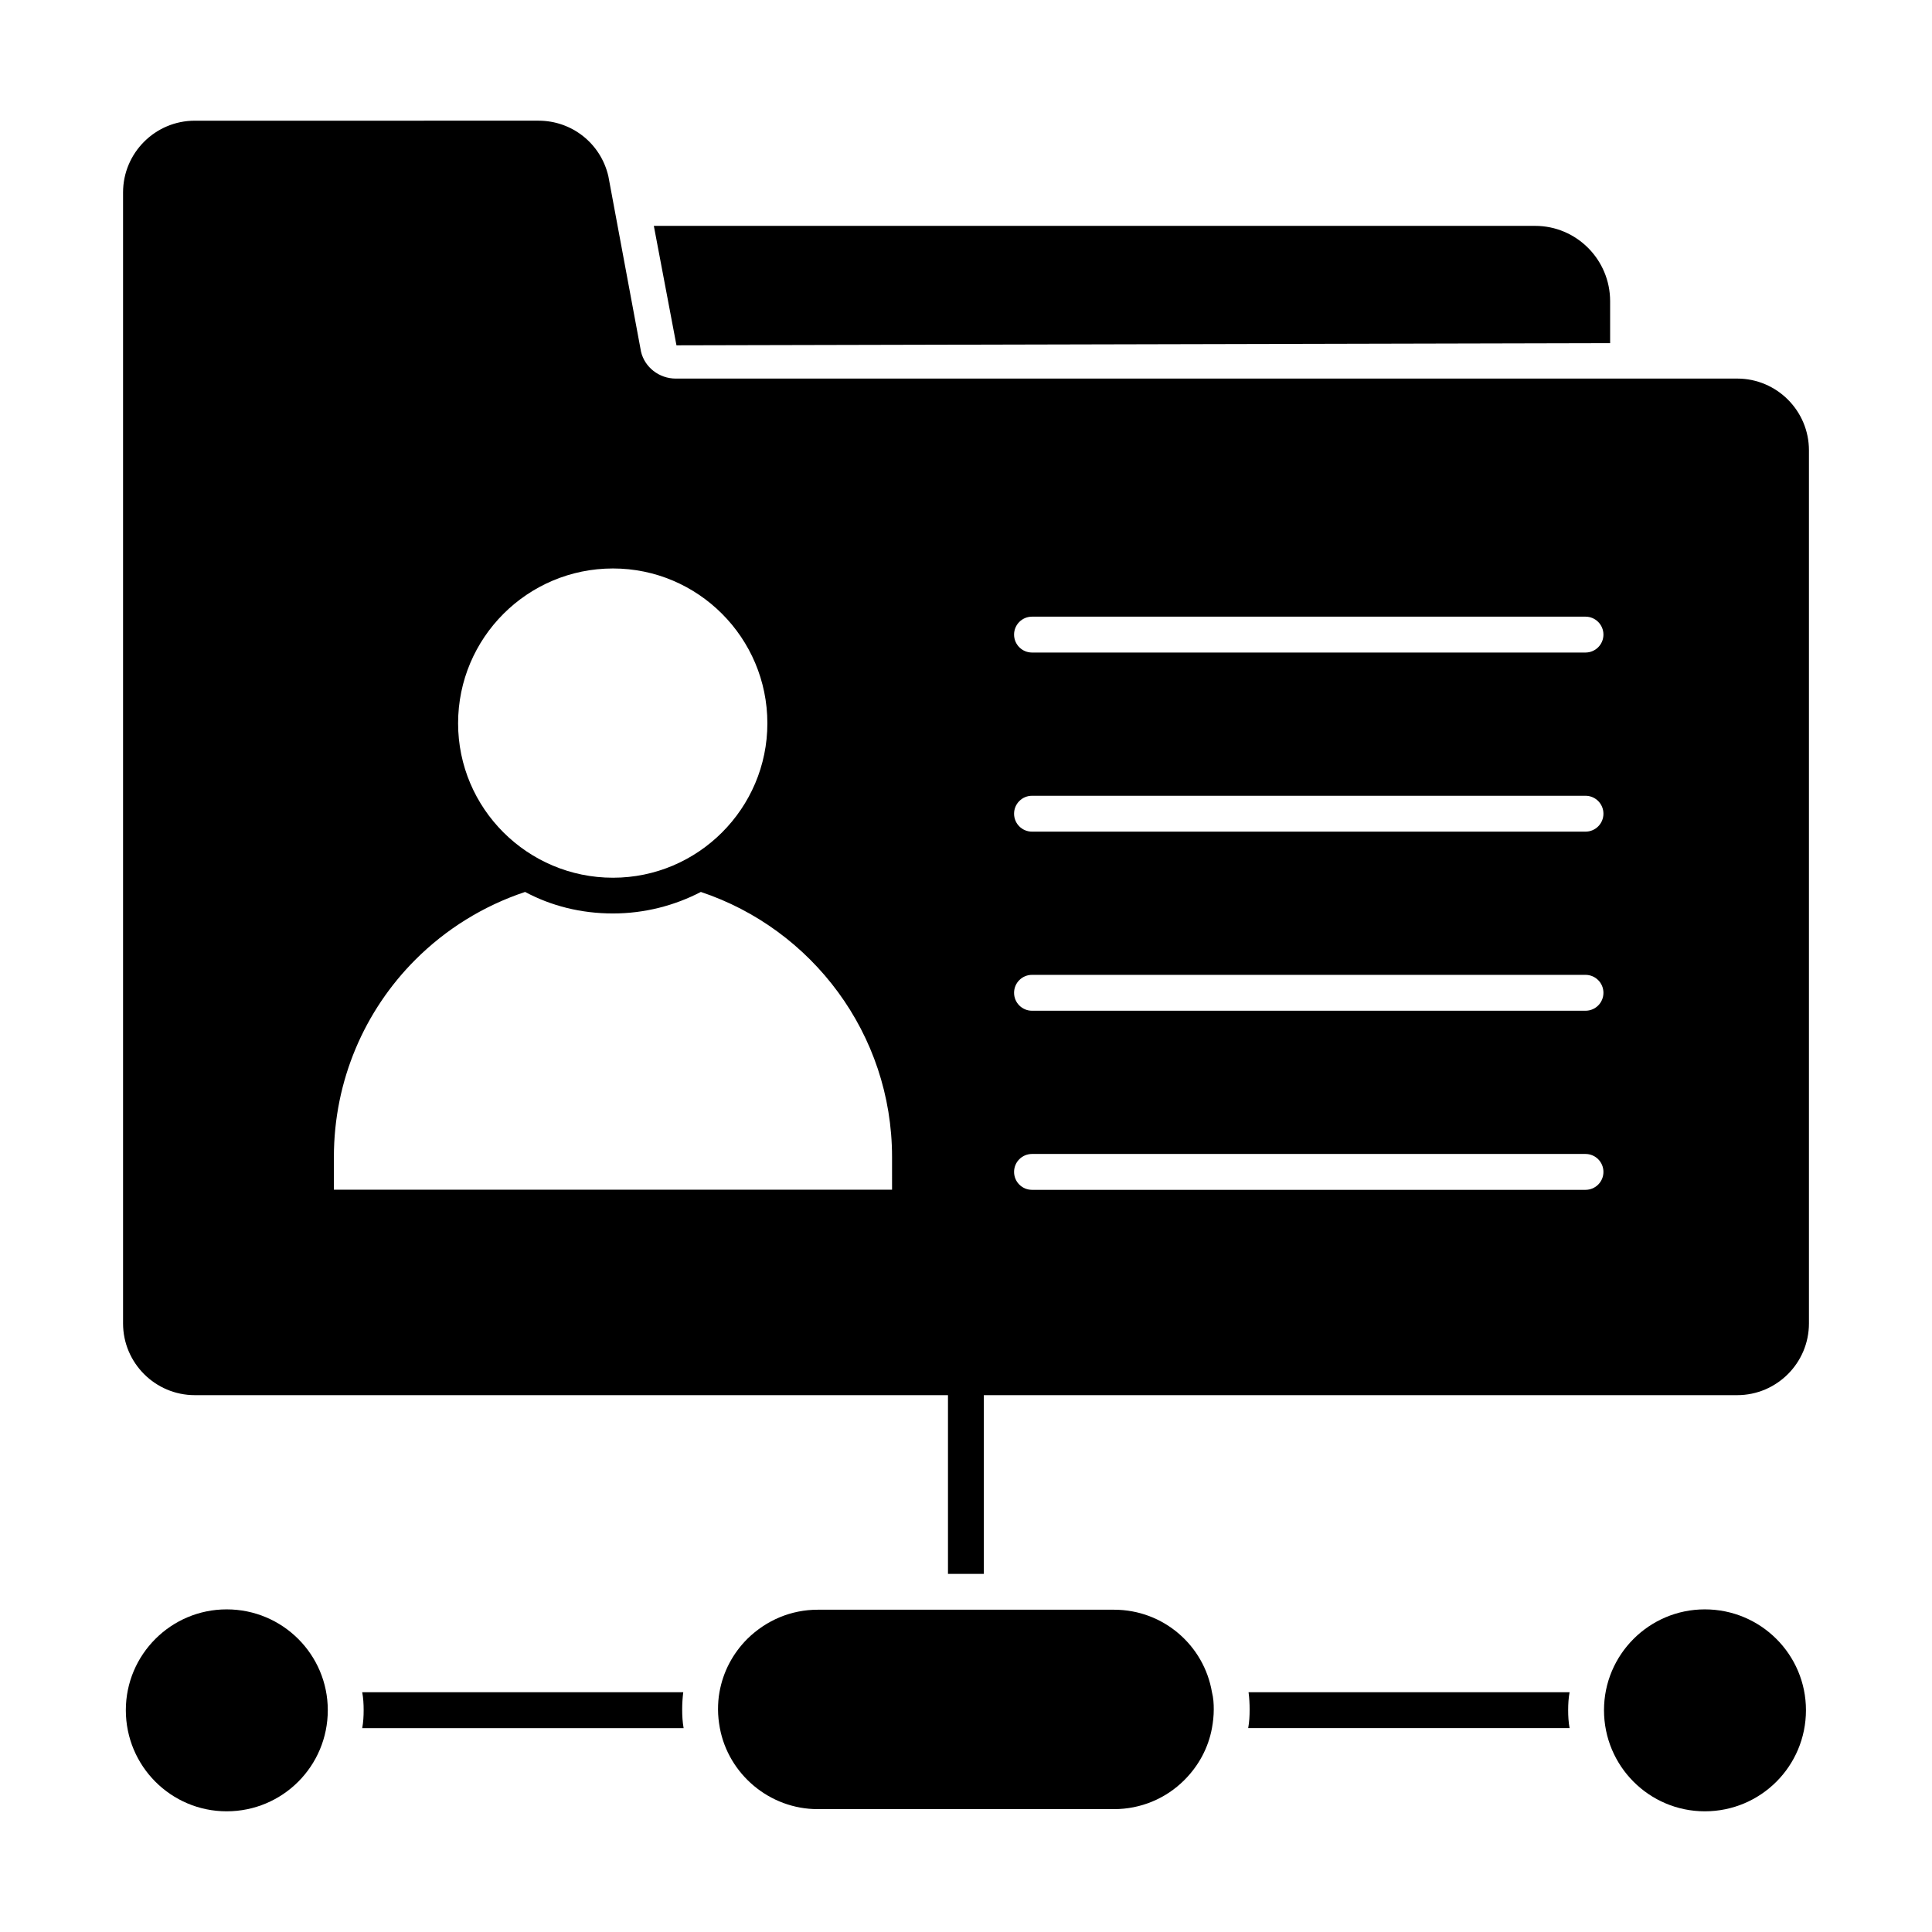
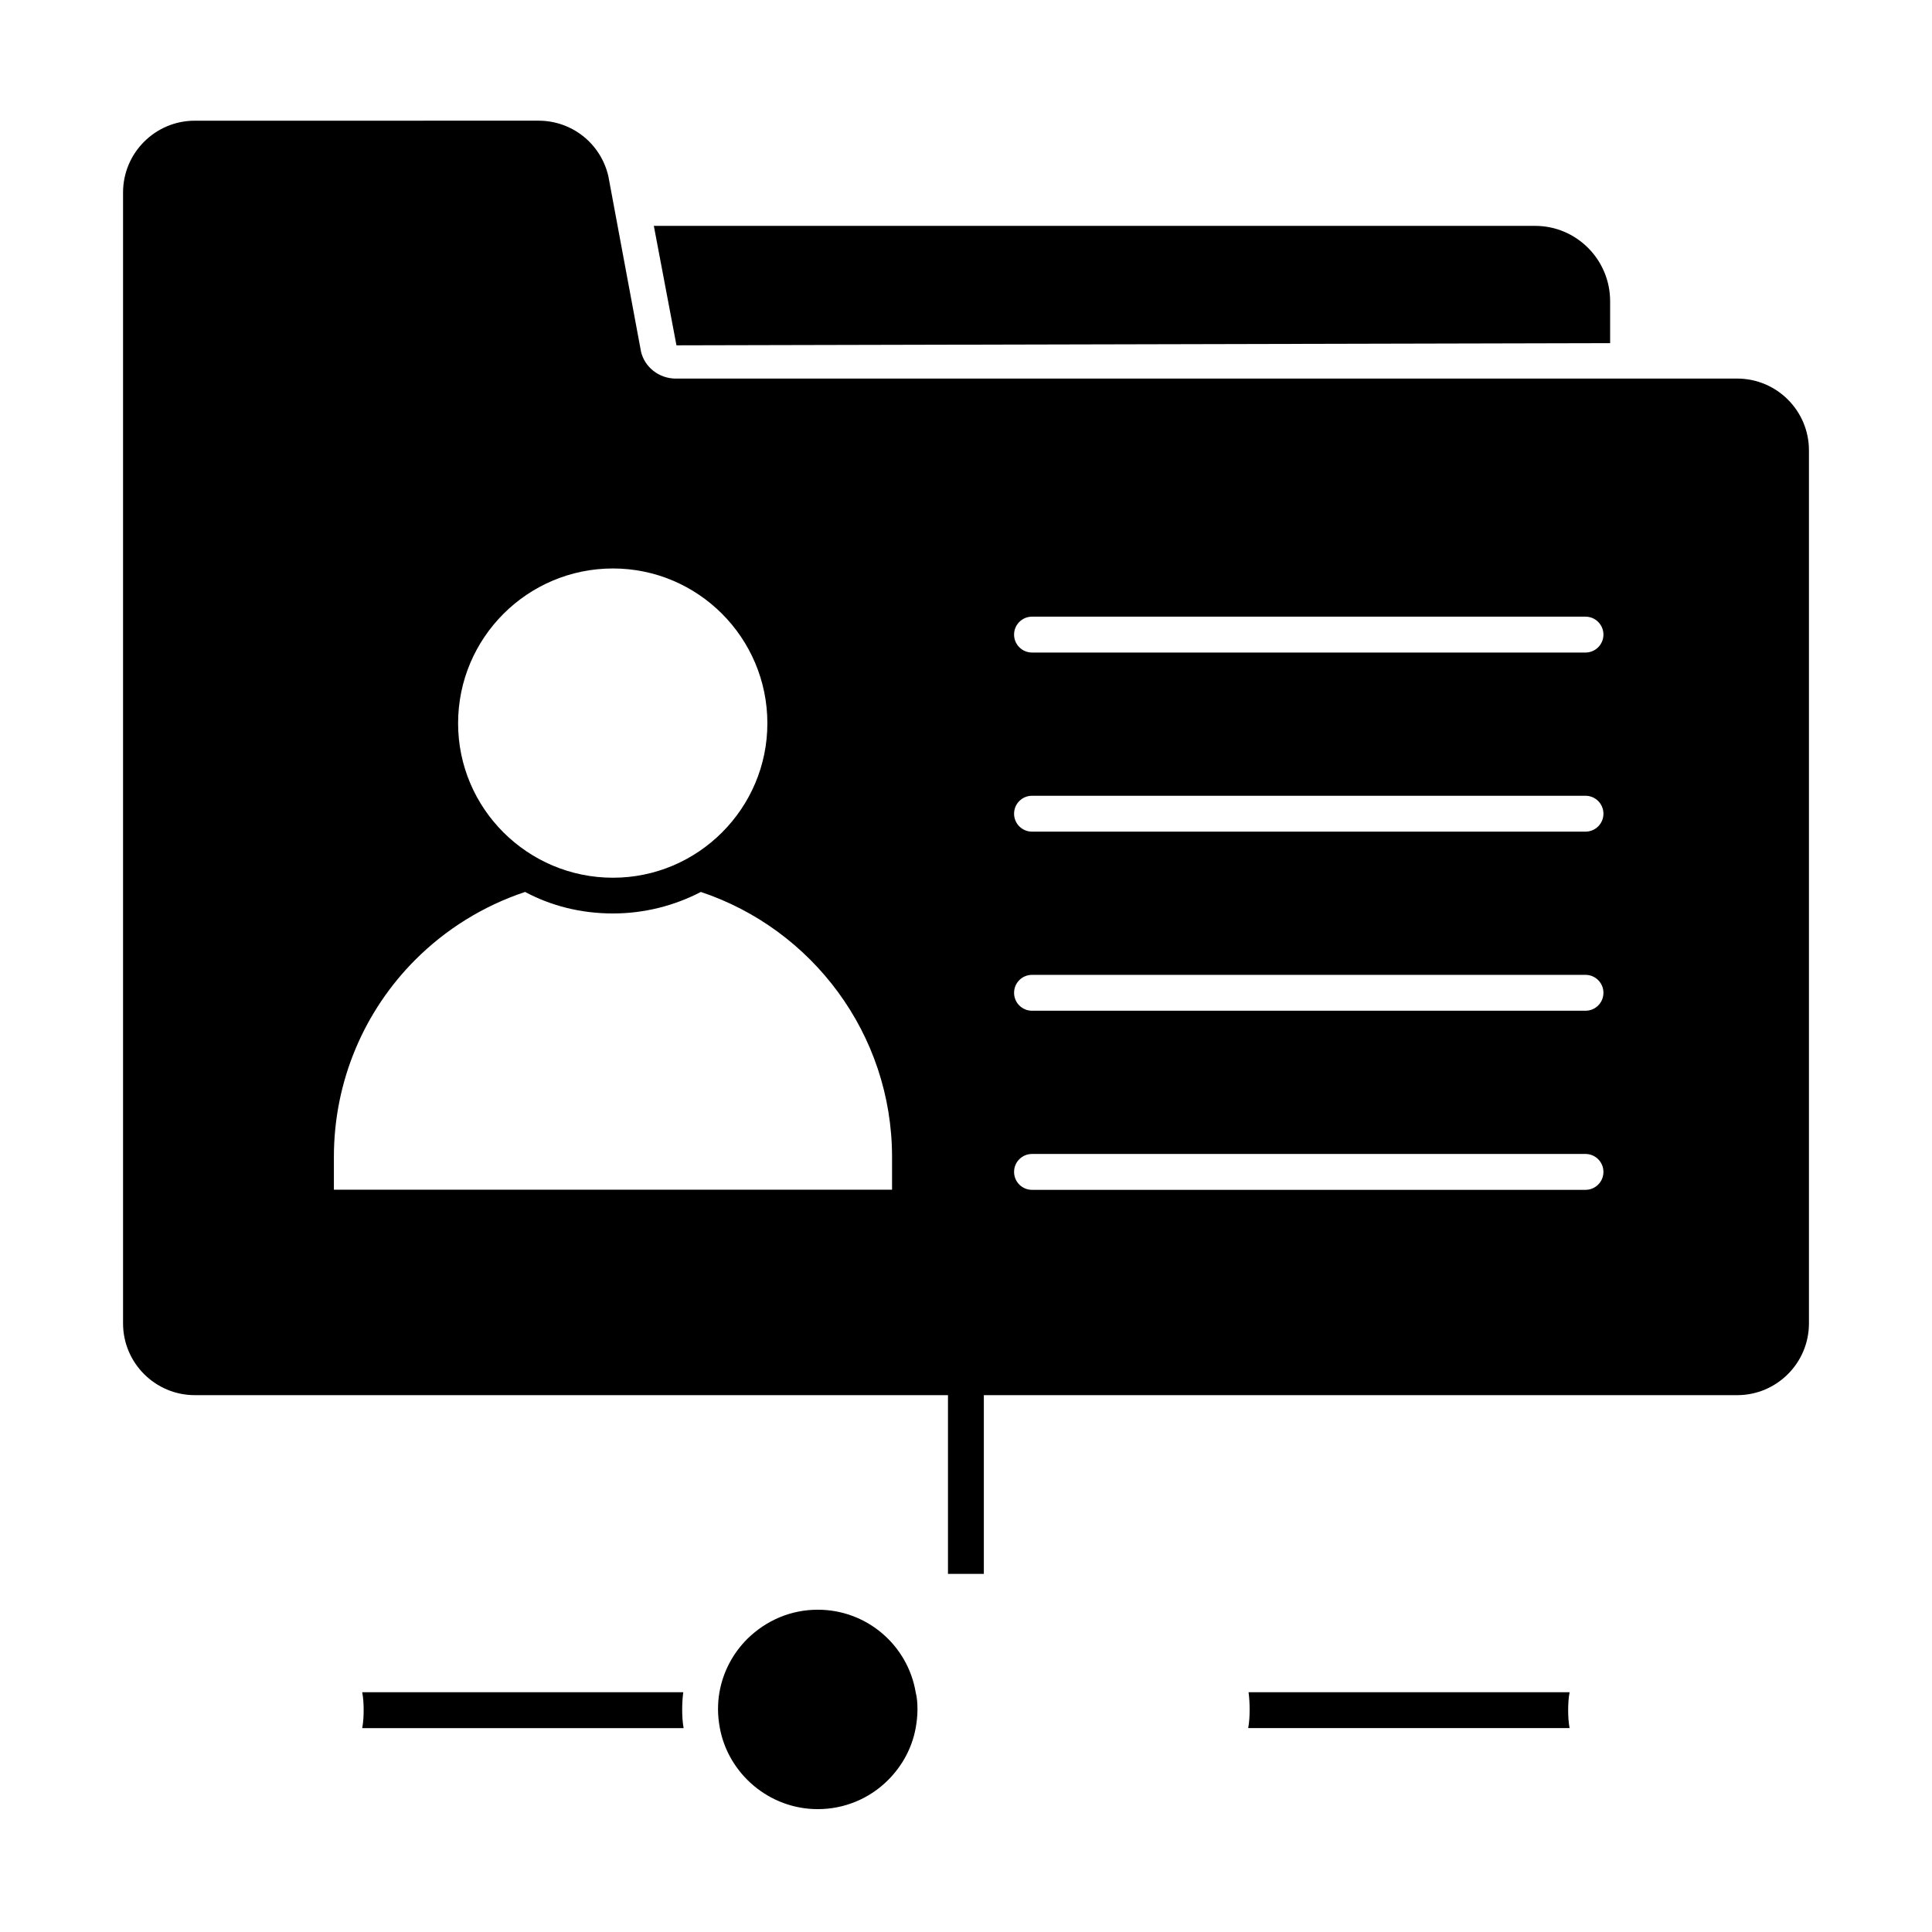
<svg xmlns="http://www.w3.org/2000/svg" fill="#000000" width="800px" height="800px" version="1.1" viewBox="144 144 512 512">
  <g>
-     <path d="m595.8 570.5c-14.742 0-26.723 11.977-26.723 26.711 0 14.828 11.977 26.805 26.723 26.805 14.828 0 26.797-11.977 26.797-26.805 0-14.734-11.969-26.711-26.797-26.711" />
-     <path d="m204.07 570.5c-14.742 0-26.723 11.977-26.723 26.711 0 14.828 11.977 26.805 26.723 26.805 14.828 0 26.797-11.977 26.797-26.805 0-14.734-11.969-26.711-26.797-26.711" />
    <path d="m474.88 592.46c0.199 1.52 0.285 3.043 0.285 4.562 0 1.711-0.086 3.328-0.379 4.941h85.172c-0.285-1.52-0.379-3.137-0.379-4.754 0-1.617 0.094-3.231 0.379-4.754z" />
    <path d="m325.07 592.46h-85.078c0.285 1.52 0.379 3.137 0.379 4.754 0 1.617-0.094 3.231-0.379 4.754h85.172c-0.285-1.617-0.379-3.231-0.379-4.941 0-1.527 0.094-3.047 0.285-4.566" />
-     <path d="m439.23 570.59h-78.52c-7.035 0-13.586 2.758-18.633 7.699-3.898 3.898-6.453 8.746-7.414 14.164-0.277 1.52-0.379 3.043-0.379 4.562 0 1.711 0.191 3.328 0.484 4.941 2.273 12.168 13.117 21.484 25.941 21.484h78.52c7.035 0 13.688-2.758 18.633-7.699 3.801-3.801 6.367-8.555 7.32-13.785 0.293-1.617 0.477-3.231 0.477-4.941 0-1.52-0.086-3.043-0.477-4.562-2.086-12.355-12.836-21.863-25.953-21.863" />
+     <path d="m439.23 570.59h-78.52c-7.035 0-13.586 2.758-18.633 7.699-3.898 3.898-6.453 8.746-7.414 14.164-0.277 1.52-0.379 3.043-0.379 4.562 0 1.711 0.191 3.328 0.484 4.941 2.273 12.168 13.117 21.484 25.941 21.484c7.035 0 13.688-2.758 18.633-7.699 3.801-3.801 6.367-8.555 7.32-13.785 0.293-1.617 0.477-3.231 0.477-4.941 0-1.52-0.086-3.043-0.477-4.562-2.086-12.355-12.836-21.863-25.953-21.863" />
    <path d="m604.38 244.33h-281.28c-4.438 0-8.25-3.012-9.219-7.121l-8.668-46.551c-2.023-8.641-9.641-14.676-18.5-14.676l-91.09 0.004c-10.477 0-19.012 8.527-19.012 19.012v299.72c0 10.484 8.535 19.012 19.012 19.012h199.6v47.367h9.504v-47.367h199.65c10.484 0 19.012-8.527 19.012-19.012v-231.38c0-10.484-8.527-19.012-19.012-19.012m-297.93 50.324c22.539 0 40.914 18.375 40.914 41.035 0 22.539-18.375 40.922-40.914 40.922-22.664 0-41.047-18.383-41.047-40.922 0-22.66 18.387-41.035 41.047-41.035m73.957 164.63h-147.92v-8.66c0-20.344 8.184-38.871 21.586-52.281 8.078-8.078 17.965-14.258 29.086-17.965 6.938 3.707 14.828 5.703 23.289 5.703 8.363 0 16.34-2.09 23.289-5.703 29.375 9.789 50.668 37.559 50.668 70.25zm183.77 0.039h-146.68c-2.625 0-4.754-2.121-4.754-4.754 0-2.625 2.129-4.754 4.754-4.754h146.68c2.621 0 4.754 2.129 4.754 4.754 0 2.633-2.129 4.754-4.754 4.754m0-47.465h-146.68c-2.625 0-4.754-2.121-4.754-4.754 0-2.625 2.129-4.754 4.754-4.754h146.68c2.621 0 4.754 2.129 4.754 4.754 0 2.637-2.129 4.754-4.754 4.754m0-47.461h-146.68c-2.625 0-4.754-2.121-4.754-4.754 0-2.625 2.129-4.754 4.754-4.754h146.68c2.621 0 4.754 2.129 4.754 4.754 0 2.633-2.129 4.754-4.754 4.754m0-47.465h-146.68c-2.625 0-4.754-2.129-4.754-4.754s2.129-4.754 4.754-4.754h146.68c2.621 0 4.754 2.129 4.754 4.754s-2.129 4.754-4.754 4.754" />
    <path d="m570.7 234.94v-11.121c0-11.027-8.926-19.961-19.867-19.961h-233.56l5.996 31.656z" />
  </g>
</svg>